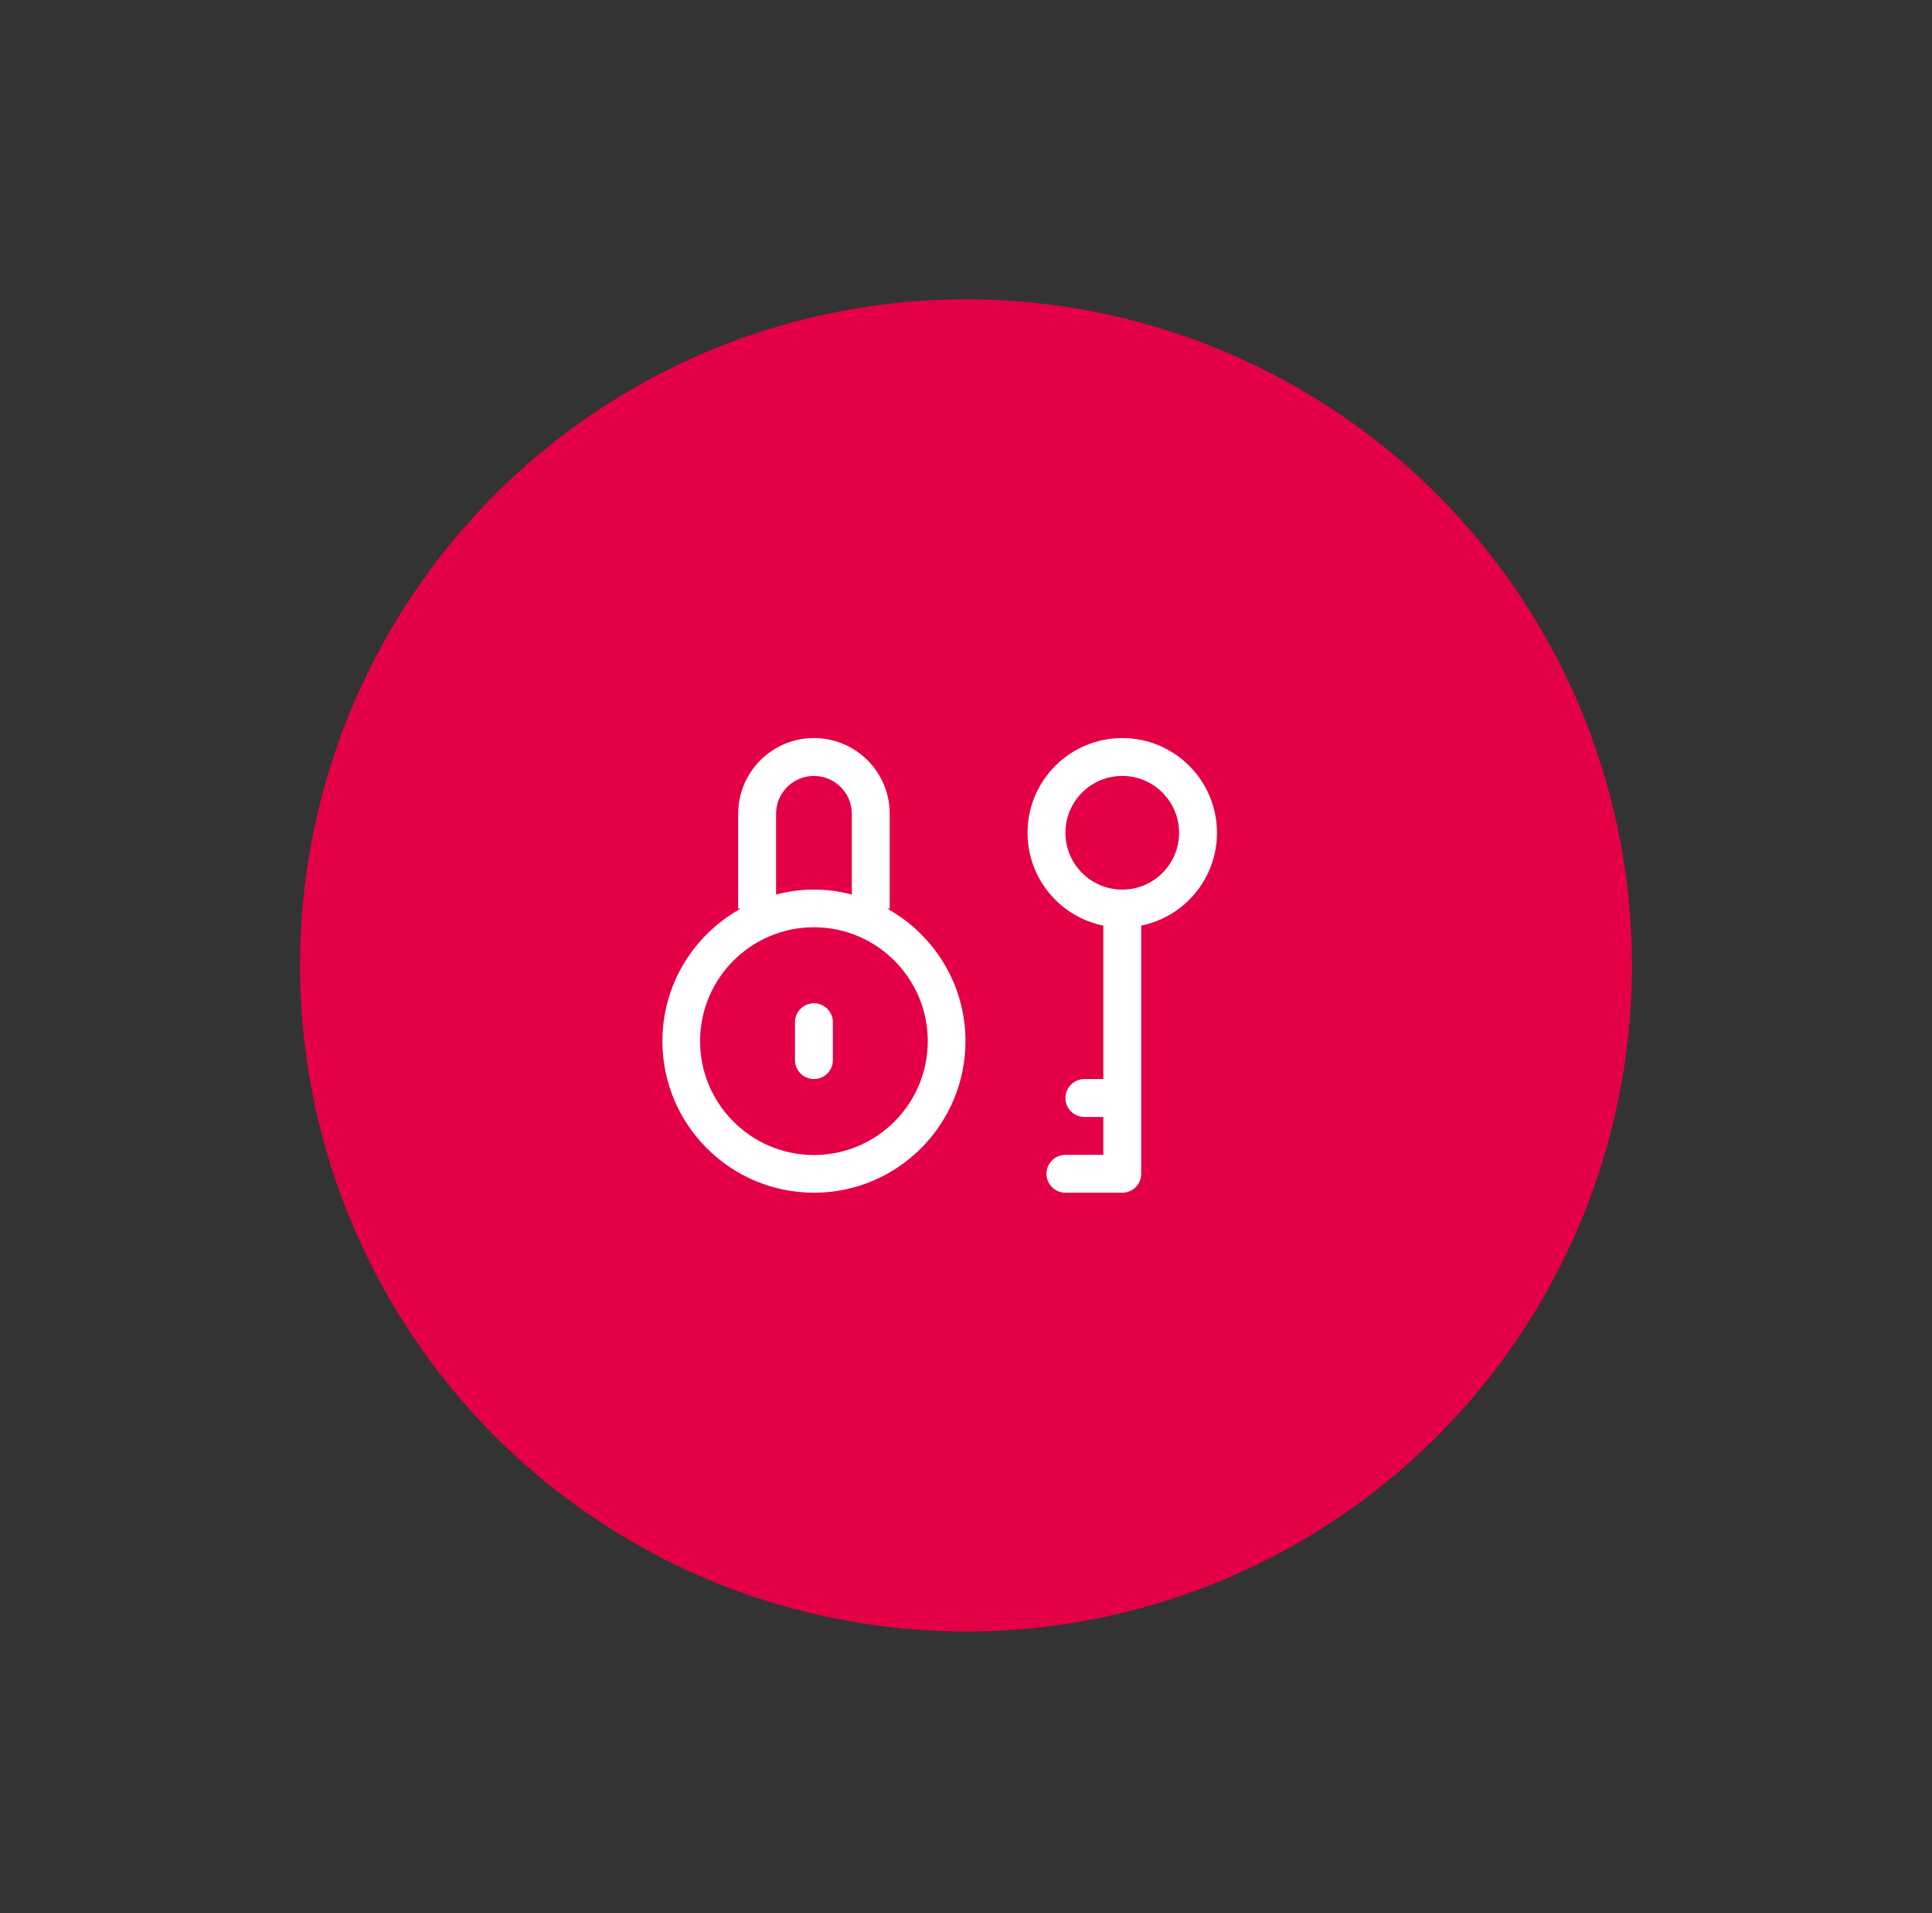
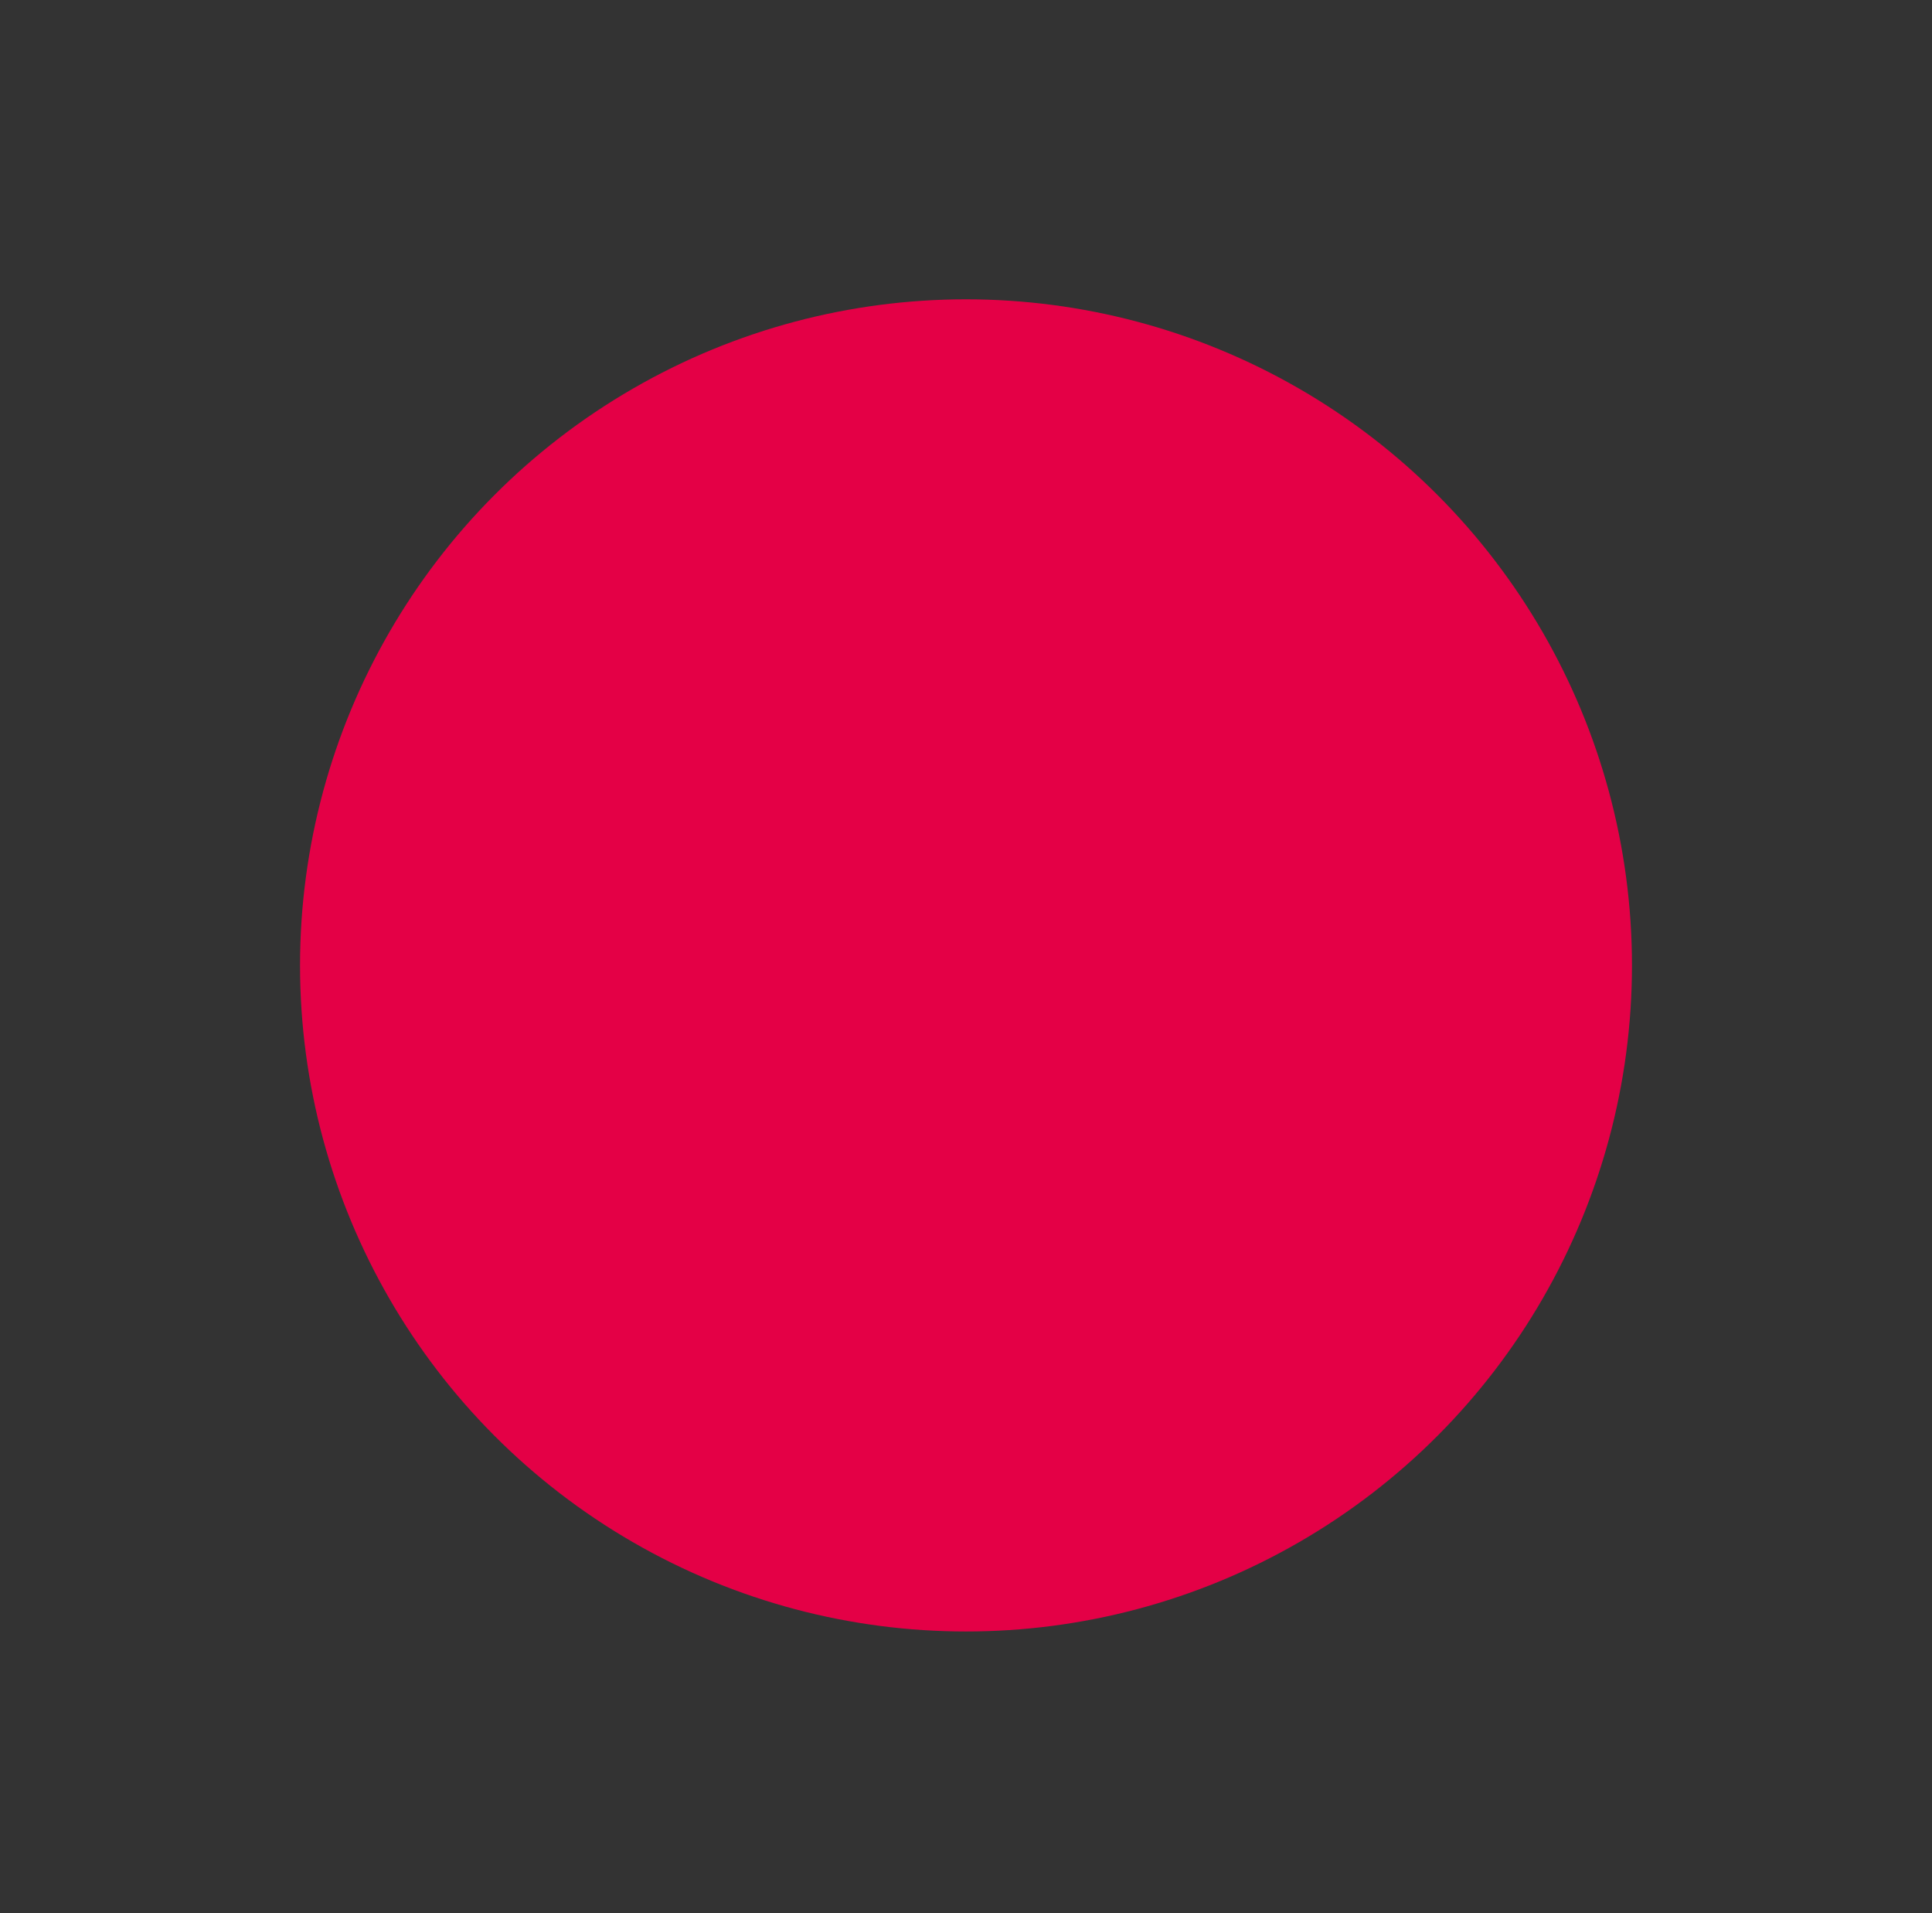
<svg xmlns="http://www.w3.org/2000/svg" version="1.1" x="0px" y="0px" width="102px" height="101px" viewBox="-15.84 -15.799 102 101" enable-background="new -15.84 -15.799 102 101" xml:space="preserve">
  <rect x="-15.84" y="-15.799" width="102" height="101" fill="#333333" stroke="none" />
  <defs>
</defs>
  <circle fill="#E40046" cx="35.16" cy="35.161" r="35.16" />
-   <path fill-rule="evenodd" clip-rule="evenodd" fill="#FFFFFF" d="M44.41,46.16V33.06c2.282-0.463,4-2.48,4-4.899  c0-2.761-2.239-5-5-5c-2.763,0-5,2.239-5,5c0,2.419,1.718,4.437,4,4.899v8.101h-1c-0.552,0-1,0.448-1,1s0.448,1,1,1h1v2h-2  c-0.552,0-1,0.447-1,1c0,0.552,0.448,1,1,1h3C43.962,47.16,44.41,46.712,44.41,46.16 M40.41,28.16c0-1.657,1.343-3,3-3s3,1.343,3,3  c0,1.656-1.343,3-3,3S40.41,29.816,40.41,28.16" />
-   <path fill-rule="evenodd" clip-rule="evenodd" fill="#FFFFFF" d="M31.132,32.24v-5.08c0-2.209-1.79-4-4-4c-2.209,0-4,1.791-4,4v5.08  c-2.388,1.386-4,3.964-4,6.918c0,4.413,3.589,8.002,8,8.002c4.41,0,8-3.589,8-8.002C35.132,36.204,33.52,33.626,31.132,32.24   M31.132,32.16v0.079c-0.044-0.025-0.086-0.054-0.13-0.079H31.132z M25.132,27.16c0-1.104,0.895-2,2-2c1.104,0,2,0.896,2,2v4.26  c-0.641-0.166-1.309-0.263-2-0.263c-0.692,0-1.359,0.097-2,0.263V27.16z M23.132,32.16h0.131c-0.045,0.025-0.087,0.054-0.131,0.079  V32.16z M27.132,45.17c-3.314,0-6.011-2.696-6.011-6.011s2.696-6.012,6.011-6.012s6.01,2.697,6.01,6.012S30.446,45.17,27.132,45.17   M27.132,37.16c-0.553,0-1,0.448-1,1v2c0,0.552,0.447,1,1,1s1-0.448,1-1v-2C28.132,37.608,27.685,37.16,27.132,37.16" />
</svg>